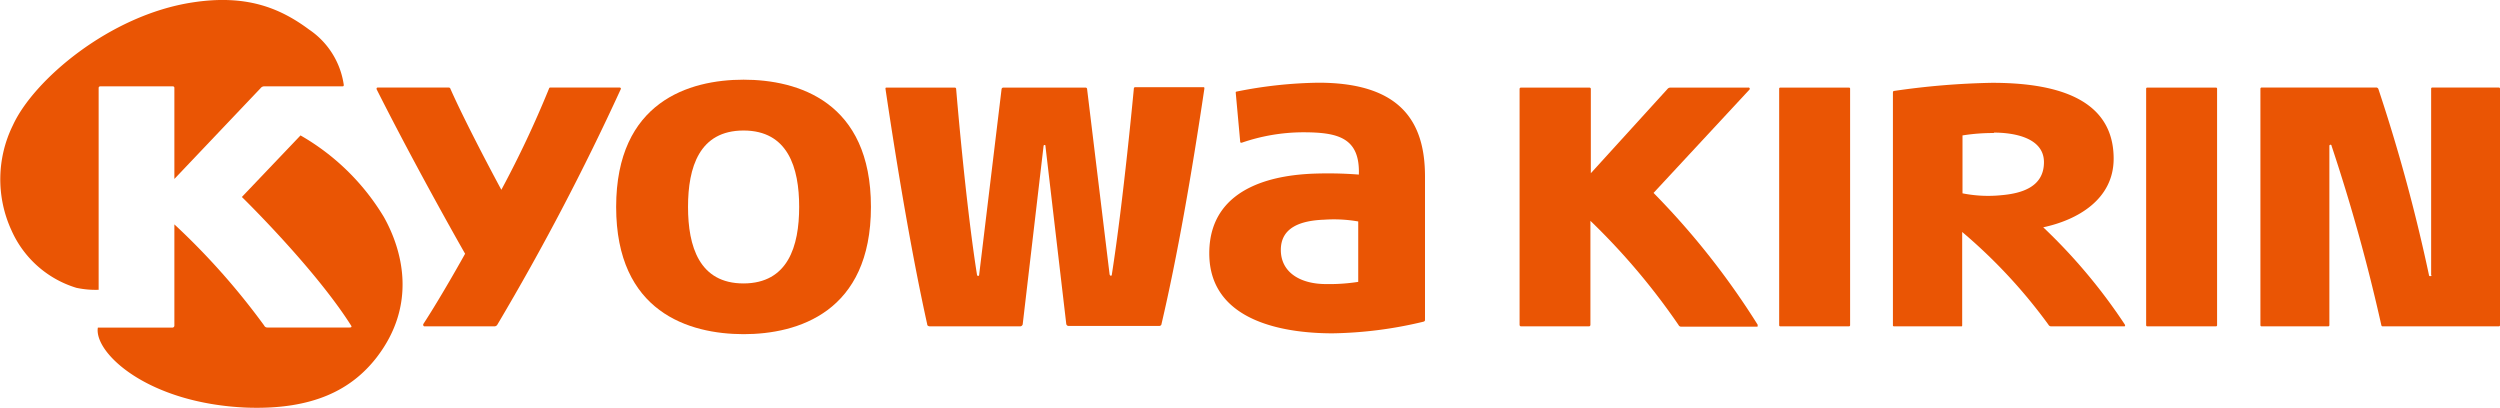
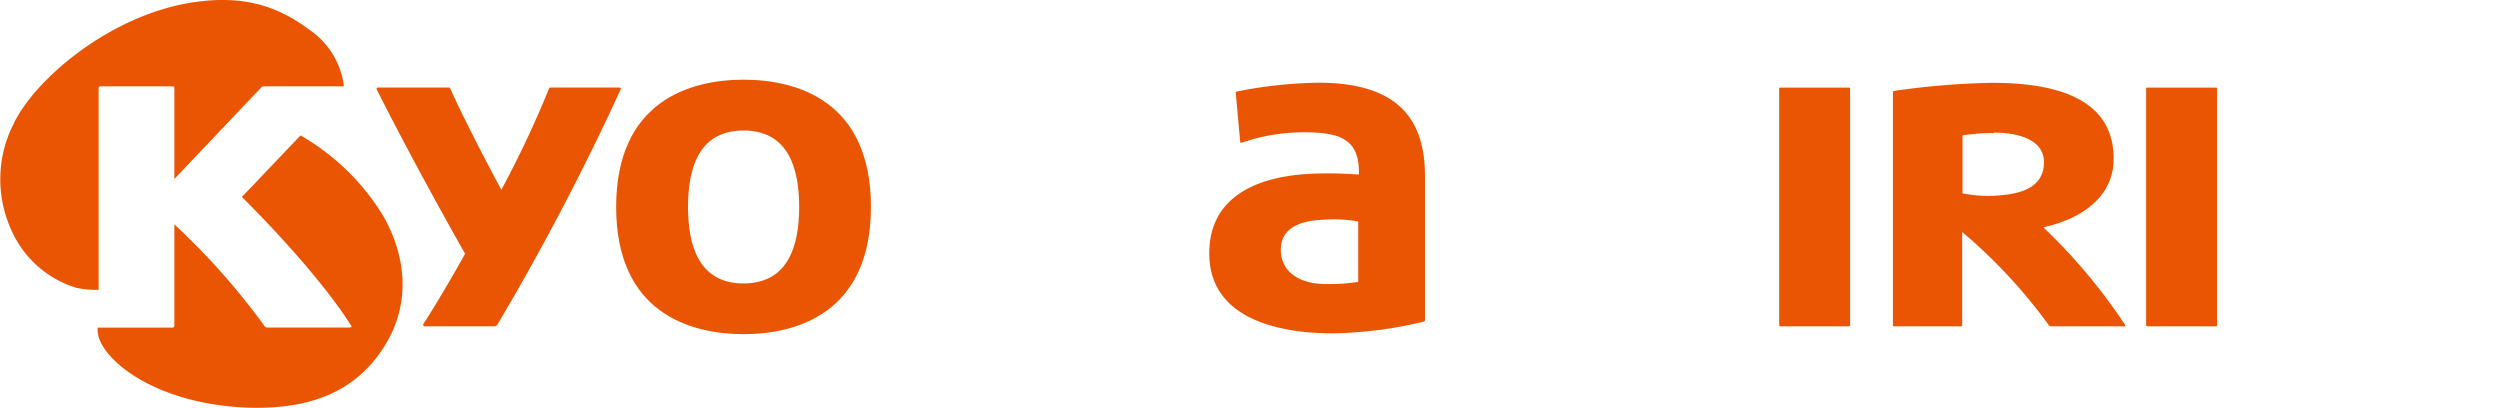
<svg xmlns="http://www.w3.org/2000/svg" width="240" height="39.13" viewBox="0 0 240 39.13">
  <defs>
    <style>.cls-1{fill:#ea5504;}</style>
  </defs>
  <title>logo_black</title>
  <g id="Capa_2" data-name="Capa 2">
    <g id="Capa_1-2" data-name="Capa 1">
      <path class="cls-1" d="M59.45,8.4H52.88c-.09,0-.14,0-.18.12a100.21,100.21,0,0,1-4.57,9.7c-.83-1.53-3.5-6.56-4.88-9.67a.19.19,0,0,0-.17-.15h-6.8c-.11,0-.16.08-.11.2,4,7.93,8.48,15.76,8.48,15.76s-2.22,4-4,6.73c-.06.09,0,.24.09.24h6.74a.33.33,0,0,0,.27-.17A241.9,241.9,0,0,0,59.58,8.59c.06-.12,0-.19-.13-.19" transform="translate(0 0)" />
      <path class="cls-1" d="M16.74,8.44a.14.14,0,0,0-.13-.15h-7a.15.15,0,0,0-.14.15V27.82a8.75,8.75,0,0,1-2.14-.19,10,10,0,0,1-6.23-5.52A11.73,11.73,0,0,1,1.25,12C3.21,7.73,10.48,1.45,18.5.23c5.08-.78,8.32.49,11.16,2.6A7.72,7.72,0,0,1,33,8.13c0,.12,0,.16-.16.16H25.38a.42.42,0,0,0-.35.16l-8.29,8.73Z" transform="translate(0 0)" />
      <path class="cls-1" d="M71.38,27.21c-4.25,0-5.33-3.55-5.33-7.35s1.08-7.33,5.33-7.33,5.34,3.54,5.34,7.33-1.08,7.34-5.34,7.35m12.23-7.35h0c0-10.1-7-12.21-12.23-12.21h0c-5.21,0-12.22,2.11-12.23,12.21h0c0,10.11,7,12.21,12.23,12.22h0c5.21,0,12.23-2.11,12.23-12.22Z" transform="translate(0 0)" />
-       <path class="cls-1" d="M100.36,14l2,17.09a.23.23,0,0,0,.26.2h8.64a.22.22,0,0,0,.25-.21c1.51-6.45,2.89-14.35,4.11-22.57,0-.11,0-.14-.1-.14H109a.13.13,0,0,0-.15.13s-1,10.75-2.11,17.83c0,.2-.18.18-.22,0L104.36,8.54a.14.14,0,0,0-.15-.13H96.34a.17.17,0,0,0-.19.15L94,26.37c0,.16-.19.16-.21,0-1.12-7.08-2-17.83-2-17.83a.13.13,0,0,0-.15-.13H85.11c-.06,0-.12,0-.1.14,1.22,8.22,2.6,16.25,4,22.57,0,.16.14.21.29.21H97.9a.26.26,0,0,0,.28-.2l2-17.09c0-.16.19-.16.2,0" transform="translate(0 0)" />
      <path class="cls-1" d="M130.39,21.26a13.61,13.61,0,0,0-3.26-.17c-2.24.08-4.17.73-4.17,2.9s1.88,3.28,4.34,3.28a18,18,0,0,0,3.09-.21ZM118.63,8.9c0-.07,0-.09.09-.11a42.28,42.28,0,0,1,7.85-.85c8,0,10.23,3.86,10.23,9V30.64c0,.15,0,.2-.18.25A39.53,39.53,0,0,1,127.93,32c-3.9,0-11.84-.8-11.84-7.68s7.32-7.51,9.77-7.64a38.35,38.35,0,0,1,4.59.08c.12-3.59-2.07-4.06-5.38-4.06a18.19,18.19,0,0,0-5.86,1c-.11,0-.14,0-.15-.09Z" transform="translate(0 0)" />
-       <path class="cls-1" d="M168.74,31.18a74,74,0,0,0-10-12.66l9.19-9.9a.12.12,0,0,0-.11-.21h-7.46a.36.36,0,0,0-.28.13l-7.36,8.09V8.53a.13.13,0,0,0-.12-.12H146a.13.13,0,0,0-.12.12V31.2a.15.15,0,0,0,.12.13h6.56a.15.15,0,0,0,.12-.13v-10a64.53,64.53,0,0,1,8.46,10,.27.27,0,0,0,.27.16h7.24c.1,0,.12-.06.07-.15" transform="translate(0 0)" />
      <path class="cls-1" d="M9.4,31.45h7.15a.19.19,0,0,0,.19-.18V21.54a67.67,67.67,0,0,1,8.62,9.71.32.32,0,0,0,.3.19h7.91c.17,0,.21-.07.14-.18-3.49-5.52-10.49-12.35-10.49-12.35L28.85,13a22.23,22.23,0,0,1,8,7.83c1.76,3.14,3.25,8.41-.73,13.53-2.35,3-6,5-12.45,4.77-9.47-.4-14.63-5.23-14.28-7.66" transform="translate(0 0)" />
      <path class="cls-1" d="M177.5,31.33h-6.59a.11.11,0,0,1-.11-.11V8.51a.1.1,0,0,1,.11-.1h6.59a.1.1,0,0,1,.11.1V31.22a.11.11,0,0,1-.11.11" transform="translate(0 0)" />
      <path class="cls-1" d="M212.73,31.33h-6.59a.11.11,0,0,1-.11-.11V8.51a.1.1,0,0,1,.11-.1h6.59a.1.1,0,0,1,.11.1V31.22a.11.11,0,0,1-.11.11" transform="translate(0 0)" />
      <path class="cls-1" d="M191.43,12.73c1.87,0,4.79.47,4.79,2.84s-2.12,3-4.1,3.17a12.59,12.59,0,0,1-3.72-.18V13a18.65,18.65,0,0,1,3-.23M204,31.18a53.36,53.36,0,0,0-7.85-9.36c3.21-.68,6.76-2.63,6.76-6.59,0-6.05-6.08-7.28-11.66-7.28a73.45,73.45,0,0,0-9.42.78c-.08,0-.11.08-.11.19V31.21c0,.07,0,.12.14.12h6.42c.06,0,.09,0,.09-.11V22.27a50.64,50.64,0,0,1,8.28,8.9.29.29,0,0,0,.27.16h7c.09,0,.12-.06.06-.15" transform="translate(0 0)" />
-       <path class="cls-1" d="M233.39,26.4V8.51a.11.11,0,0,1,.1-.11h6.4a.12.12,0,0,1,.11.11V31.22a.11.11,0,0,1-.11.11H228.78c-.1,0-.15,0-.18-.15A175,175,0,0,0,223.83,14c0-.15-.21-.13-.21,0V31.22a.11.11,0,0,1-.11.11h-6.4a.11.11,0,0,1-.11-.11V8.51a.12.12,0,0,1,.11-.11h11a.23.23,0,0,1,.22.16,165.45,165.45,0,0,1,4.85,17.84c0,.16.25.14.25,0" transform="translate(0 0)" />
    </g>
  </g>
</svg>